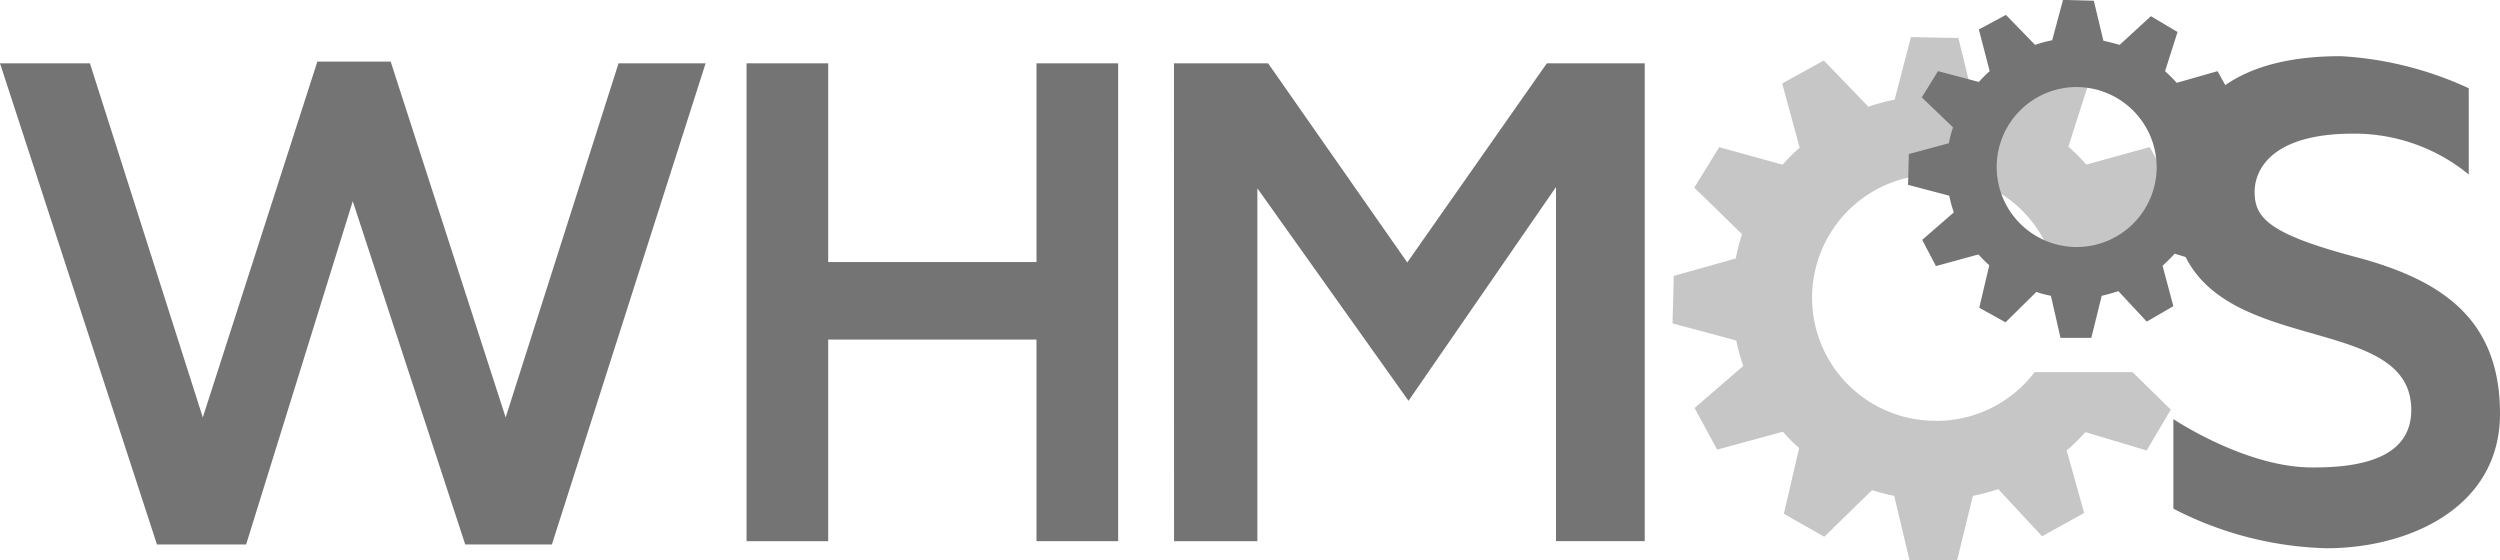
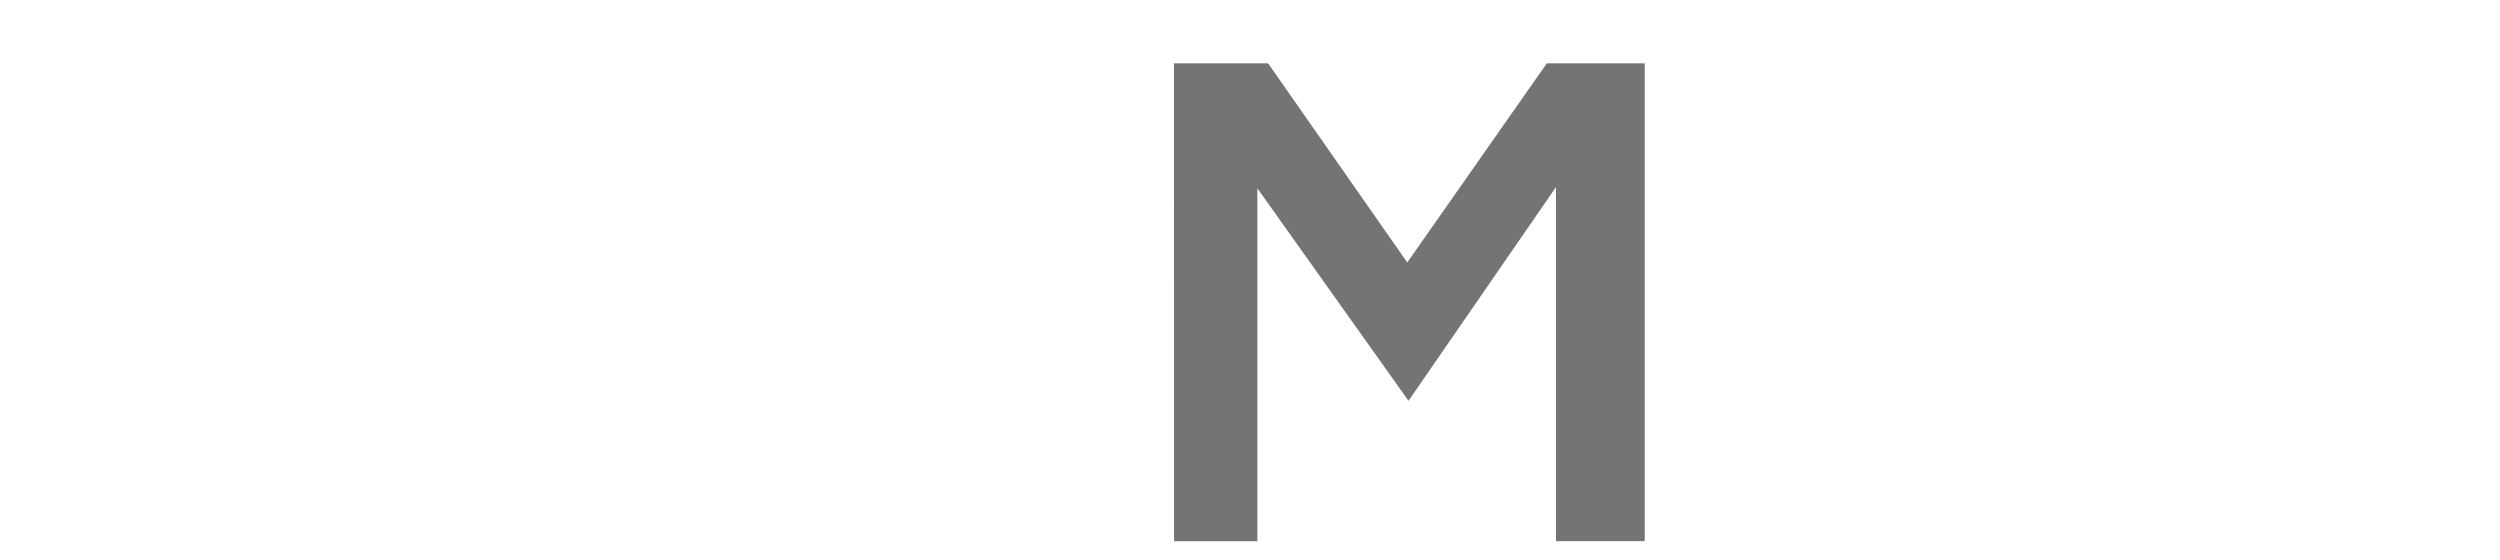
<svg xmlns="http://www.w3.org/2000/svg" width="130.672" height="29.288" viewBox="0 0 130.672 29.288">
  <defs>
    <style>.a{fill:#c6c6c6;}.b{fill:#747474;}</style>
  </defs>
  <g transform="translate(-534.664 -1005.051)">
-     <path class="a" d="M635.809,1027.044a6.434,6.434,0,1,1,5.945-8.906h4.289c-.087-.348-.174-.675-.283-1l2.482-2.242-1.219-2.156-3.31.914a9.613,9.613,0,0,0-.936-.936l1-3.136-2.134-1.284-2.526,2.286a9.721,9.721,0,0,0-1.307-.348l-.784-3.2-2.482-.044-.849,3.267a10.584,10.584,0,0,0-1.372.37l-2.33-2.417-2.177,1.2.914,3.354a11.569,11.569,0,0,0-.893.892l-3.309-.914-1.307,2.112,2.5,2.439a8.188,8.188,0,0,0-.326,1.263l-3.245.914-.065,2.483,3.331.892a9.272,9.272,0,0,0,.37,1.329l-2.547,2.2,1.176,2.177,3.44-.936a7.728,7.728,0,0,0,.849.849l-.8,3.441,2.112,1.2,2.5-2.438a10.1,10.1,0,0,0,1.154.3l.806,3.376h2.482l.827-3.376a13.1,13.1,0,0,0,1.329-.348l2.286,2.461,2.2-1.22-.914-3.266a10.293,10.293,0,0,0,.98-.958l3.2.958,1.263-2.134-2-1.96h-5.117a6.453,6.453,0,0,1-5.2,2.548Z" />
-     <path class="b" d="M534.664,1008.361h4.7l5.9,18.509,5.988-18.6h3.832l6.01,18.6,5.9-18.509h4.551l-8.035,25.15h-4.529l-5.879-17.943-5.574,17.943h-4.66Z" />
-     <path class="b" d="M573.685,1008.361h4.268v10.387H588.84v-10.387h4.268v24.976H588.84V1022.8H577.953v10.539h-4.268Z" />
    <path class="b" d="M596.026,1008.361h4.921l7.273,10.408,7.295-10.408h5.117v24.976h-4.638v-18.509L608.285,1026l-7.9-11.105v18.443h-4.355Z" />
-     <path class="b" d="M648.264,1026.957v4.682a18.409,18.409,0,0,0,8.013,2.068c4.247,0,9.059-2.09,9.059-7.033s-3.027-6.99-7.534-8.188-5.292-2.025-5.292-3.4c0-1.2.937-3.049,5.139-3.049a9.428,9.428,0,0,1,6.054,2.134v-4.507a18.347,18.347,0,0,0-6.685-1.677c-3.179,0-8.754.74-8.754,7.49,0,8.863,12.434,5.335,12.434,11,0,2.286-2.178,3.048-5.292,3.005C651.966,1029.439,648.264,1026.957,648.264,1026.957Z" />
-     <path class="b" d="M643.191,1009.6a4.181,4.181,0,1,0,4.2,4.181,4.2,4.2,0,0,0-4.2-4.181Zm6.728,5.575a5.48,5.48,0,0,1-.239.849l1.546,1.524-.828,1.394-2.068-.632a8.563,8.563,0,0,1-.632.632l.566,2.112-1.393.806-1.481-1.59c-.283.087-.566.174-.871.24l-.544,2.2h-1.612l-.5-2.2a4.99,4.99,0,0,1-.762-.2l-1.611,1.589-1.372-.762.523-2.221a6.869,6.869,0,0,1-.566-.566l-2.222.609-.718-1.371,1.655-1.437a5.822,5.822,0,0,1-.24-.871l-2.155-.567.043-1.611,2.091-.566a5.745,5.745,0,0,1,.217-.828l-1.633-1.567.849-1.372,2.134.566a7.035,7.035,0,0,1,.566-.566l-.566-2.178,1.416-.762,1.524,1.568a6.04,6.04,0,0,1,.893-.24l.566-2.112,1.611.044.5,2.09c.283.066.566.131.849.218l1.633-1.5,1.394.827-.653,2.047a8.32,8.32,0,0,1,.609.609l2.134-.609.784,1.415-1.611,1.459a8.07,8.07,0,0,1,.261.98l2.2.566v1.611l-2.2.48Z" />
  </g>
</svg>